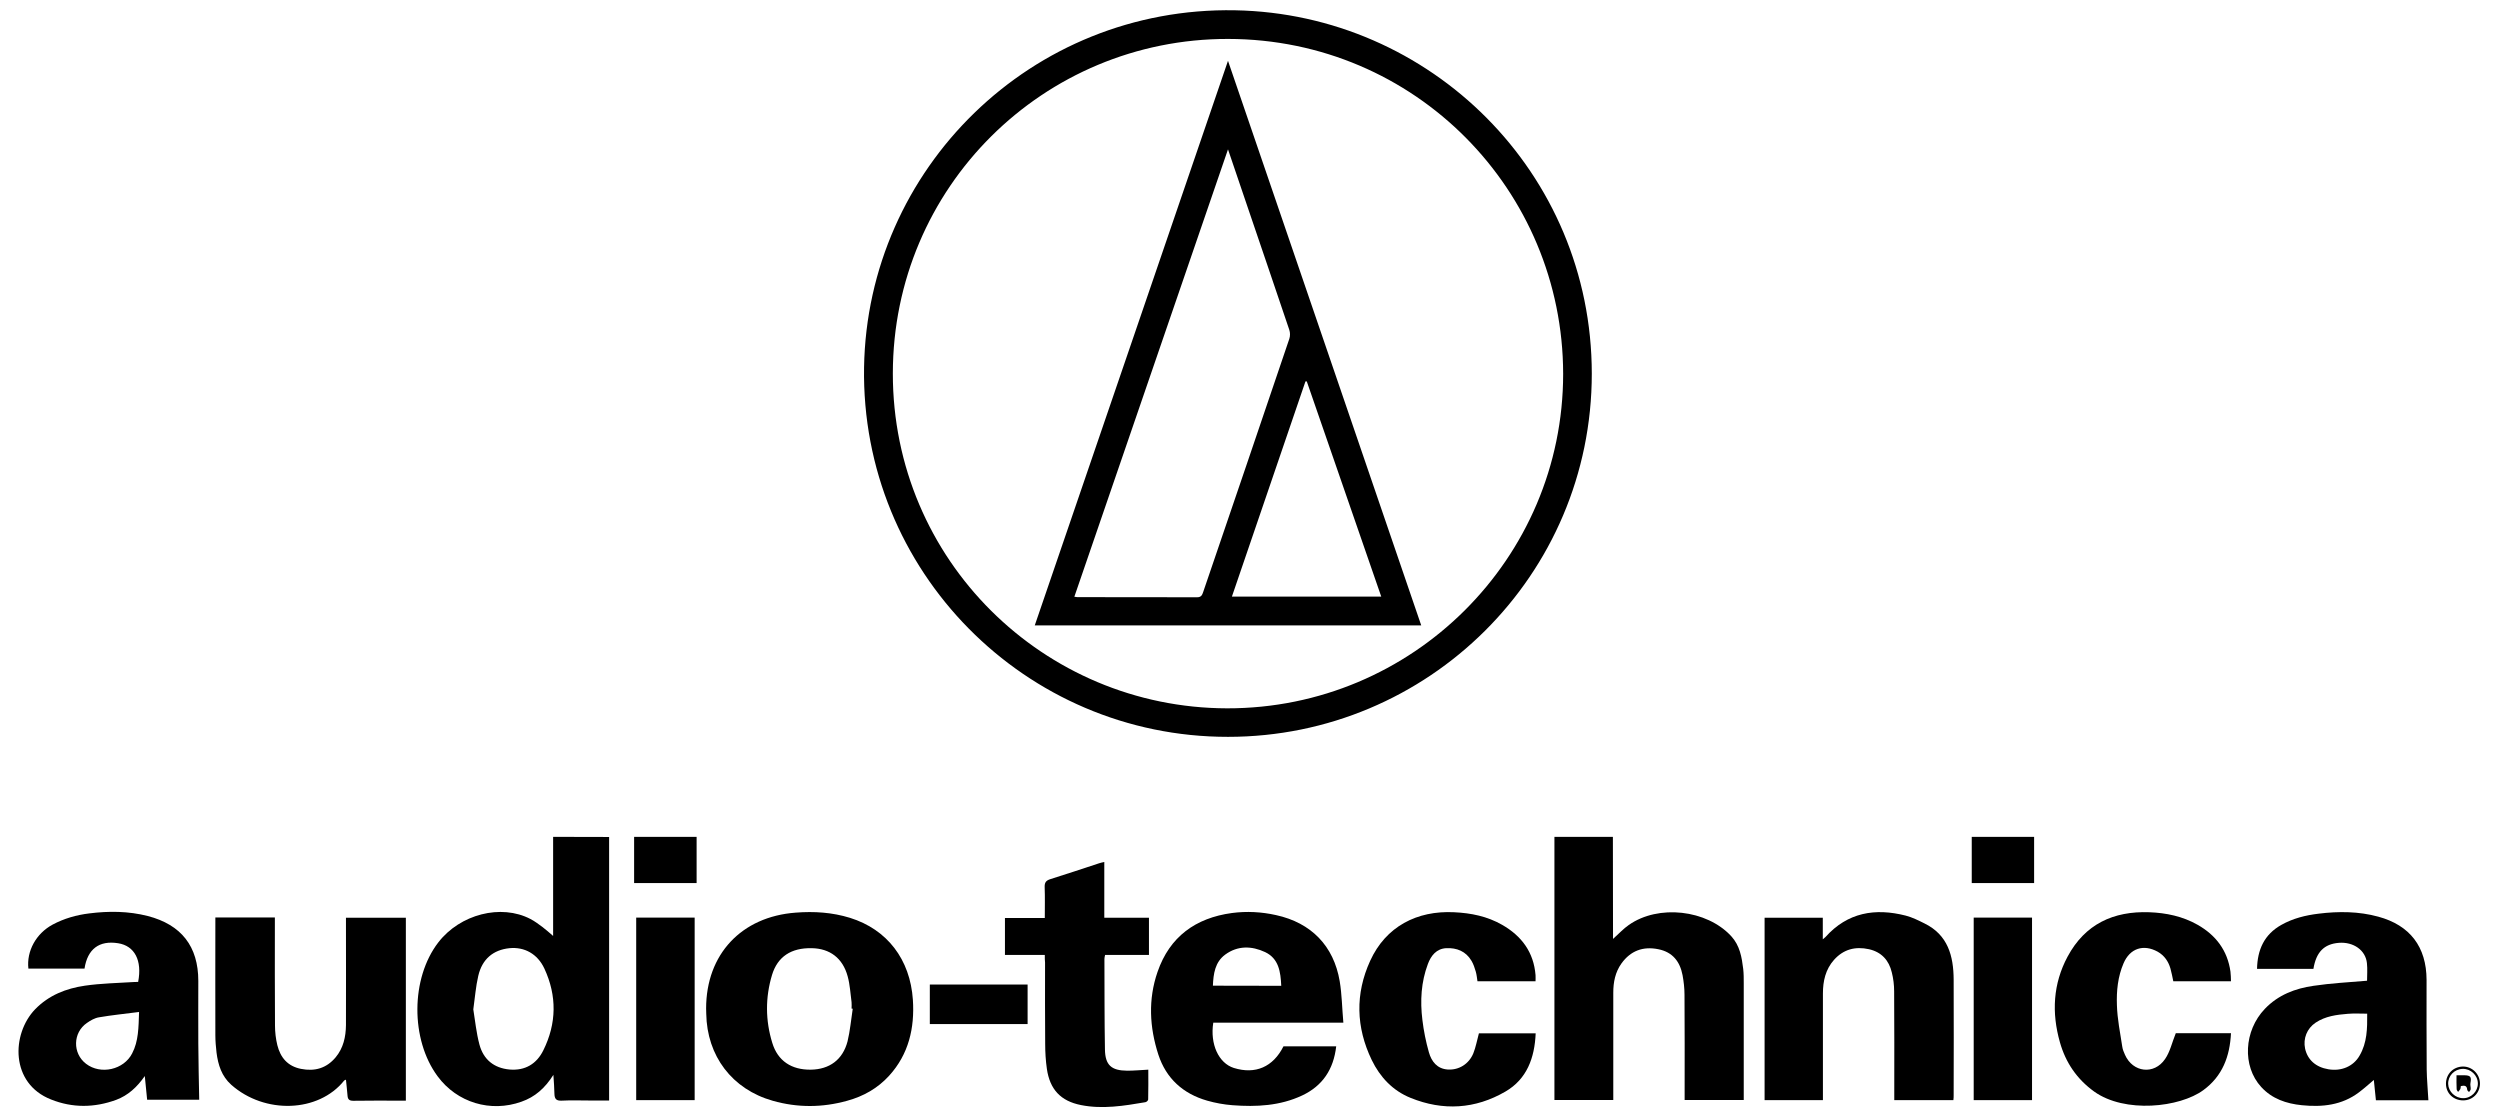
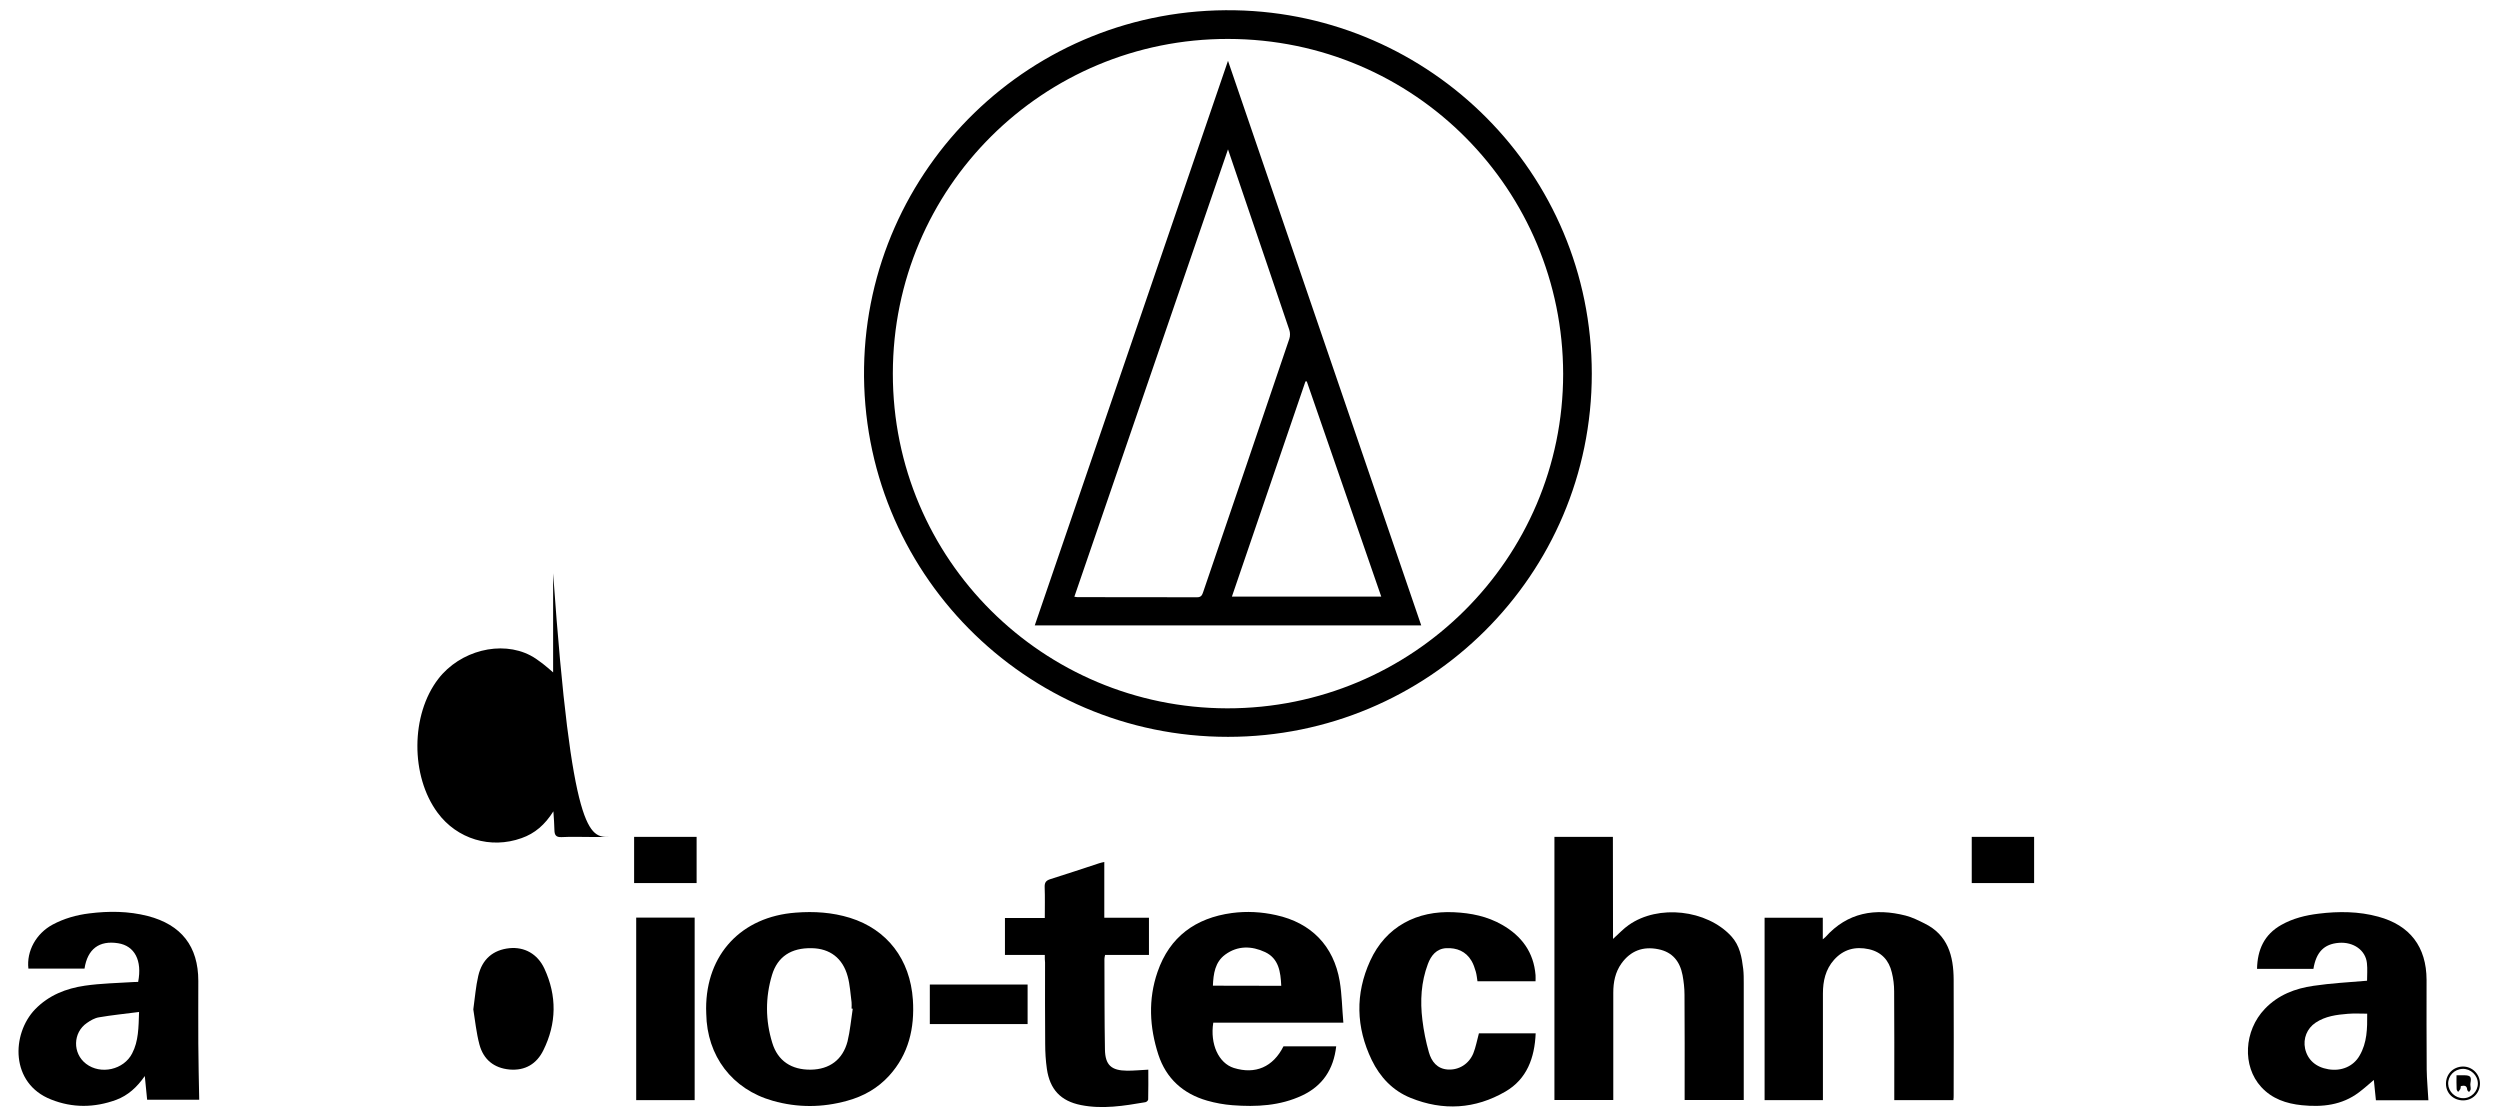
<svg xmlns="http://www.w3.org/2000/svg" version="1.1" id="Layer_1" x="0px" y="0px" width="1920px" height="860px" viewBox="0 0 1920 860" style="enable-background:new 0 0 1920 860;" xml:space="preserve">
  <g>
    <path d="M943.1,565.9c-155.8,0.1-282-127.3-279.5-283.8C666.1,129.7,791.9,5,948.6,7.9c149.9,2.8,273.8,124.6,273.9,279   C1222.5,441.8,1096.8,565.9,943.1,565.9z M1200.5,287.1c-0.2-140.9-113.5-257-257.3-257.2c-141.9-0.2-257.4,114-257.5,256.9   C685.6,430,801.4,543.7,942.4,544C1084.9,544.2,1200.5,428.9,1200.5,287.1z" />
-     <path d="M467.8,642.8c0,67.5,0,134.6,0,202.4c-4.3,0-9.2,0-14.1,0c-7.5,0-15-0.3-22.4,0.1c-4.3,0.2-5.4-1.6-5.5-5.3   c-0.1-4.4-0.4-8.8-0.8-14.5c-6.5,10.3-14.2,17-24.5,20.6c-23.7,8.5-49.5,0.7-64.4-19.5c-20.9-28.2-20.7-75.3,0.5-102.8   c16.7-21.7,48.2-29.8,70.8-18c3.3,1.7,6.3,4,9.3,6.2c2.8,2.1,5.5,4.6,8.1,6.8c0-24.8,0-50.2,0-76.1   C439.1,642.8,452.9,642.8,467.8,642.8z M363.5,775.2c1.4,8.6,2.3,18,4.7,27c3.1,11.5,11.1,18.1,23.2,19.2c12,1,20.8-4.4,25.9-14.8   c10.2-20.6,10.5-41.8,0.8-62.7c-5.3-11.4-15.4-16.8-26.8-15.7c-12.5,1.3-21,8.3-24,21.3C365.4,757.6,364.8,766,363.5,775.2z" />
+     <path d="M467.8,642.8c-4.3,0-9.2,0-14.1,0c-7.5,0-15-0.3-22.4,0.1c-4.3,0.2-5.4-1.6-5.5-5.3   c-0.1-4.4-0.4-8.8-0.8-14.5c-6.5,10.3-14.2,17-24.5,20.6c-23.7,8.5-49.5,0.7-64.4-19.5c-20.9-28.2-20.7-75.3,0.5-102.8   c16.7-21.7,48.2-29.8,70.8-18c3.3,1.7,6.3,4,9.3,6.2c2.8,2.1,5.5,4.6,8.1,6.8c0-24.8,0-50.2,0-76.1   C439.1,642.8,452.9,642.8,467.8,642.8z M363.5,775.2c1.4,8.6,2.3,18,4.7,27c3.1,11.5,11.1,18.1,23.2,19.2c12,1,20.8-4.4,25.9-14.8   c10.2-20.6,10.5-41.8,0.8-62.7c-5.3-11.4-15.4-16.8-26.8-15.7c-12.5,1.3-21,8.3-24,21.3C365.4,757.6,364.8,766,363.5,775.2z" />
    <path d="M1238.8,721.1c4.6-4.1,8-7.9,12.1-10.7c22.7-16,59.9-11.8,78.7,8.6c6.6,7.2,8.1,16.1,9.2,25.2c0.4,3.6,0.4,7.2,0.4,10.8   c0,28,0,56,0,84c0,1.8,0,3.6,0,5.8c-15.2,0-30,0-45.4,0c0-1.8,0-3.6,0-5.4c0-25.1,0.1-50.3-0.1-75.4c0-5.1-0.6-10.2-1.5-15.1   c-2-10.4-7.6-17.7-18.6-19.9c-11.8-2.4-21.3,1.2-28.3,10.9c-4.8,6.7-6.3,14.4-6.3,22.5c0,25.7,0,51.5,0,77.2c0,1.6,0,3.2,0,5.2   c-15.2,0-30,0-45.2,0c0-67.3,0-134.6,0-202.1c14.9,0,29.7,0,44.9,0C1238.8,668.6,1238.8,694.5,1238.8,721.1z" />
    <path d="M1031.7,785.4c-34.3,0-67.2,0-99.9,0c-2.6,16.5,4.1,31.1,15.8,34.8c16.5,5.1,30.1-0.7,38.1-16.6c6.5,0,13.3,0,20,0   c6.7,0,13.4,0,20.5,0c-2,17.6-10.4,30.3-26.1,37.7c-17,8-35.2,8.9-53.6,7.5c-6.5-0.5-13.1-1.7-19.4-3.5   c-18.5-5.3-31.5-17-37.5-35.4c-6.8-21-7.9-42.4-0.6-63.5c9.3-27,29.2-41.4,57.1-45.2c11.4-1.5,22.7-0.9,33.9,1.6   c27,5.9,44.3,23.6,48.9,50.8C1030.6,763.8,1030.7,774.3,1031.7,785.4z M984,757.1c-0.5-10.8-1.9-20.9-12.4-25.9   c-10.3-4.8-21-5.1-30.6,1.9c-7.9,5.8-9.1,14.7-9.5,23.9C949.1,757.1,966.2,757.1,984,757.1z" />
    <path d="M106.1,754.1c3.2-16.5-2.7-27.7-15.4-29.7c-14.5-2.3-23.5,4.4-25.8,19.5c-14.4,0-28.8,0-43.1,0c-1.5-13.6,6-27,18.6-33.8   c8.8-4.7,18.3-7.4,28.1-8.6c15.1-1.9,30.1-1.8,45,2c25.8,6.7,38.8,23.3,38.8,49.9c0,16-0.1,32,0,48c0.1,14.3,0.4,28.6,0.7,43.2   c-12.5,0-25.9,0-40,0c-0.6-5.7-1.1-11.5-1.8-18.2c-6,8.6-12.9,14.9-22,18.3c-16.7,6.1-33.5,6.3-50-0.3   C7.8,832.1,8.7,794.1,27,775.1c10.5-10.8,23.8-16,38.2-18.1c12.4-1.8,25-2,37.5-2.8C103.9,754.1,105.1,754.1,106.1,754.1z    M106.8,777.2c-10.8,1.4-20.9,2.4-30.8,4.1c-3.2,0.5-6.5,2.4-9.2,4.3C55.9,793,55.6,809,66.1,817c11.2,8.6,29,4.6,35.4-8   C106.4,799.6,106.4,789.2,106.8,777.2z" />
    <path d="M542.3,774.5c0-41.6,27.1-70.5,68.8-73.6c14.2-1.1,28.1-0.2,41.7,4c28.5,8.9,46.2,31.8,48.3,63   c1.4,21.6-3.2,41.7-18.2,58.2c-8.8,9.7-19.8,15.9-32.3,19.3c-19,5.3-38.1,5.4-57.1,0c-31.2-8.8-50.6-34.4-51.1-66.9   C542.3,777.2,542.3,775.9,542.3,774.5z M654.9,774.7c-0.3,0-0.6-0.1-0.9-0.1c0-1.6,0.2-3.3,0-4.9c-0.9-6.6-1.2-13.4-3-19.9   c-3.8-14-13.7-21.4-27.7-21.6c-15.6-0.3-26.1,6.4-30.4,20.6c-5.2,17.3-5.1,34.9,0.2,52.1c4.2,13.9,14.8,20.8,29.6,20.6   c14.3-0.2,24.5-7.6,28.2-21.7C652.9,791.6,653.6,783.1,654.9,774.7z" />
    <path d="M1817.9,753.2c0-4.3,0.4-8.9-0.1-13.5c-1-9.9-10.3-16.5-21.6-15.6c-11.3,0.9-17.4,7.1-19.5,20c-14.3,0-28.6,0-43.3,0   c0.3-14.7,5.5-26.4,18.7-33.8c8.9-5,18.6-7.4,28.6-8.6c15.4-1.9,30.8-1.8,45.8,2.3c24.4,6.6,37,23.2,37.1,48.5   c0,22.9-0.1,45.8,0.1,68.7c0.1,7.9,0.9,15.7,1.3,23.8c-13.1,0-26.5,0-40.3,0c-0.6-5.8-1.2-11.5-1.6-15.6c-3.4,2.9-7.3,6.4-11.4,9.5   c-13.1,9.9-28.2,11.5-43.9,9.9c-11.9-1.2-22.9-4.9-31.2-14c-14.7-16-13.3-43.2,2.8-60c10.2-10.7,23.3-15.7,37.4-17.7   C1790.2,755.1,1803.8,754.4,1817.9,753.2z M1818,778.5c-5.2,0-10-0.3-14.8,0.1c-8.7,0.7-17.3,1.8-24.8,6.8   c-6.7,4.5-9.7,12.2-8.1,19.9c1.9,8.6,8.2,14.3,17.9,15.9c9.9,1.7,19.2-2.2,23.9-10.4C1818,800.8,1818.1,789.8,1818,778.5z" />
-     <path d="M165.4,704.6c15.4,0,30.2,0,45.7,0c0,1.8,0,3.5,0,5.3c0,25.9-0.1,51.8,0.1,77.7c0,5,0.6,10.2,1.8,15.1   c2.4,9.6,8,16.2,18.2,18.2c10.6,2.1,19.6-0.5,26.6-8.9c5.9-7.1,7.8-15.7,7.9-24.7c0.1-25.6,0-51.2,0-76.8c0-1.8,0-3.5,0-5.7   c15.3,0,30.1,0,46,0c0,46.7,0,93.2,0,140.5c-1.3,0-3.3,0-5.3,0c-11.7,0-23.3-0.1-35,0.1c-3.1,0-4.3-1-4.5-4c-0.3-4-0.8-8-1.2-12.2   c-0.7,0.3-1.2,0.4-1.4,0.7c-19.7,24.6-61,26-86.7,3.2c-7.4-6.6-10.1-15.3-11.3-24.7c-0.5-4.4-0.9-8.9-0.9-13.4   c-0.1-28.1,0-56.3,0-84.4C165.4,708.7,165.4,706.9,165.4,704.6z" />
    <path d="M1500.2,844.9c-15.1,0-30,0-45.4,0c0-1.8,0-3.4,0-5c0-26.2,0.1-52.4-0.1-78.5c0-4.9-0.6-9.9-1.8-14.6   c-2.2-9.3-7.9-15.6-17.5-17.8c-10.5-2.3-19.6,0-26.9,8.2c-6.5,7.3-8.5,16.3-8.5,25.8c0,25.4,0,50.9,0,76.3c0,1.8,0,3.5,0,5.6   c-15.2,0-29.9,0-44.8,0c0-46.8,0-93.2,0-140.1c14.7,0,29.4,0,44.7,0c0,5.2,0,10.5,0,16.6c1.2-1,1.6-1.3,2-1.7   c17-19,38.2-22.5,61.7-16.5c5,1.3,9.8,3.7,14.4,6c18,8.8,22.3,25,22.4,43.1c0.2,29.6,0,59.2,0,88.9   C1500.5,842.3,1500.3,843.5,1500.2,844.9z" />
    <path d="M1135.8,793.6c14.2,0,28.7,0,43.6,0c-0.8,18.8-6.7,35.1-23.2,44.7c-23.2,13.5-47.9,15-72.8,4.9   c-13.7-5.5-23.5-15.9-29.9-29.1c-12.1-25.1-12.8-50.8-1.2-76.2c12-26.3,35.9-38.7,64.4-37.3c13,0.6,25.5,3.1,37,9.7   c15,8.6,24.2,21.1,25.6,38.6c0.1,1.5,0,2.9,0,4.7c-15,0-29.8,0-44.6,0c-0.4-2.5-0.6-5-1.3-7.4c-0.8-2.8-1.8-5.8-3.3-8.3   c-4.3-7.3-11.3-10.1-19.4-9.7c-7.5,0.4-11.7,5.7-14.1,12.2c-5.2,13.9-6,28.3-4.2,42.9c1,8.4,2.7,16.8,5,24.9   c2,7,6.3,12.7,14.6,13.2c8.4,0.5,16.1-4.2,19.5-12.4C1133.4,804.3,1134.3,799.1,1135.8,793.6z" />
-     <path d="M1671,793.5c13.3,0,27.6,0,42.4,0c-0.9,17.8-6.5,32.9-21.2,43.7c-18.2,13.4-60.3,18-83.9,1.1   c-13.3-9.6-21.9-22.3-26.3-37.9c-6.4-22.6-5.3-44.8,5.9-65.7c13.4-25,35.2-35.1,62.8-34.1c13,0.5,25.5,3.1,37,9.6   c14.1,8,23,19.7,25.3,36c0.3,2.3,0.3,4.7,0.4,7.4c-15,0-29.6,0-44.3,0c-0.7-3.3-1.3-6.6-2.2-9.8c-1.6-5.5-4.7-10-9.8-12.9   c-10.9-6-21.3-2.6-26.2,8.9c-4.4,10.2-5.5,21.3-5.1,32.1c0.3,10.7,2.5,21.3,4.1,31.9c0.3,2.2,1.2,4.3,2.1,6.3   c6,13.6,22.4,15.6,30.8,3.2C1666.6,807.8,1668.1,800.7,1671,793.5z" />
    <path d="M802.4,733.4c-10.7,0-20.5,0-30.6,0c0-9.6,0-18.8,0-28.4c10.2,0,20.1,0,30.6,0c0-8.2,0.2-16-0.1-23.7   c-0.1-3.4,0.9-5,4.3-6.1c12.5-3.9,25-8.1,37.5-12.2c1.1-0.4,2.3-0.6,4-1c0,14.4,0,28.4,0,42.8c11.7,0,22.8,0,34.3,0   c0,9.6,0,18.8,0,28.6c-11.1,0-22.4,0-33.7,0c-0.3,1.4-0.5,2.3-0.5,3.1c0.1,23.2,0,46.4,0.4,69.5c0.2,12,4.9,16.2,17.1,16.3   c5.2,0,10.4-0.5,16.2-0.8c0,7.7,0.1,15.3-0.1,22.9c0,0.8-1.3,2-2.2,2.1c-16.4,2.8-32.8,5.5-49.4,2.2c-15.6-3.1-23.9-12-26.2-27.8   c-0.9-6.3-1.3-12.8-1.3-19.2c-0.2-20.8-0.1-41.6-0.1-62.4C802.4,737.6,802.4,735.8,802.4,733.4z" />
    <path d="M533.5,844.9c-15.1,0-29.8,0-44.9,0c0-46.7,0-93.3,0-140.2c14.9,0,29.8,0,44.9,0C533.5,751.4,533.5,797.8,533.5,844.9z" />
-     <path d="M1560.6,704.7c0,46.9,0,93.4,0,140.2c-15,0-29.7,0-44.8,0c0-46.7,0-93.3,0-140.2C1530.7,704.7,1545.5,704.7,1560.6,704.7z" />
    <path d="M789.2,756.1c0,10.3,0,20.2,0,30.4c-25.1,0-50,0-75.1,0c0-10.2,0-20.1,0-30.4C739,756.1,763.9,756.1,789.2,756.1z" />
    <path d="M535,678.2c-16.1,0-31.9,0-48,0c0-11.8,0-23.5,0-35.5c15.9,0,31.8,0,48,0C535,654.5,535,666.1,535,678.2z" />
    <path d="M1562.2,642.7c0,12,0,23.6,0,35.5c-16,0-31.8,0-47.9,0c0-11.7,0-23.4,0-35.5C1530.2,642.7,1546,642.7,1562.2,642.7z" />
    <path d="M1904.6,832c0.1,7.4-5.6,13.1-12.9,13.1c-7.5,0-13.2-5.5-13.2-12.8c0-7.4,5.5-13,12.9-13.2   C1898.6,819,1904.5,824.8,1904.6,832z M1903,832c-0.1-6.2-5.5-11.3-11.7-11.1c-6.4,0.2-11.3,5.4-11.1,11.6   c0.2,5.9,5.4,10.9,11.5,10.9C1897.8,843.5,1903.1,838.2,1903,832z" />
    <path d="M794.7,480.3c49.5-144.5,98.7-288.4,148.4-433.6c49.7,145.2,98.9,289.2,148.4,433.6C992.3,480.3,893.8,480.3,794.7,480.3z    M943.1,114.7C903.5,230,864.3,344,825.1,458.3c1.1,0.1,1.7,0.3,2.3,0.3c30.7,0,61.4,0,92,0.1c3.3,0,3.9-1.9,4.7-4.2   c22.1-64.8,44.2-129.5,66.1-194.3c0.7-2.1,0.7-4.7,0-6.8c-10.9-32.4-22-64.8-33-97.2C952.7,142.8,948.1,129.4,943.1,114.7z    M1003.6,292.9c-0.3,0-0.7,0-1,0c-18.8,55-37.6,110-56.5,165.3c38.5,0,76.3,0,114.7,0C1041.6,402.8,1022.6,347.9,1003.6,292.9z" />
    <path d="M1886.6,825.8c2.5,0,4.2,0,6,0c4.8,0.1,5.6,1.2,4.7,6c-0.3,1.5,0.3,3.1,0.2,4.7c-0.1,0.8-0.8,1.5-1.3,2.2   c-0.5-0.6-1.4-1.2-1.4-1.8c-0.2-3.4-2.3-3.3-4.9-2.8c-0.1,0.8-0.1,1.8-0.5,2.5c-0.4,0.8-1.1,1.3-1.6,2c-0.4-0.7-1.1-1.4-1.1-2.1   C1886.5,833.2,1886.6,829.8,1886.6,825.8z" />
  </g>
</svg>